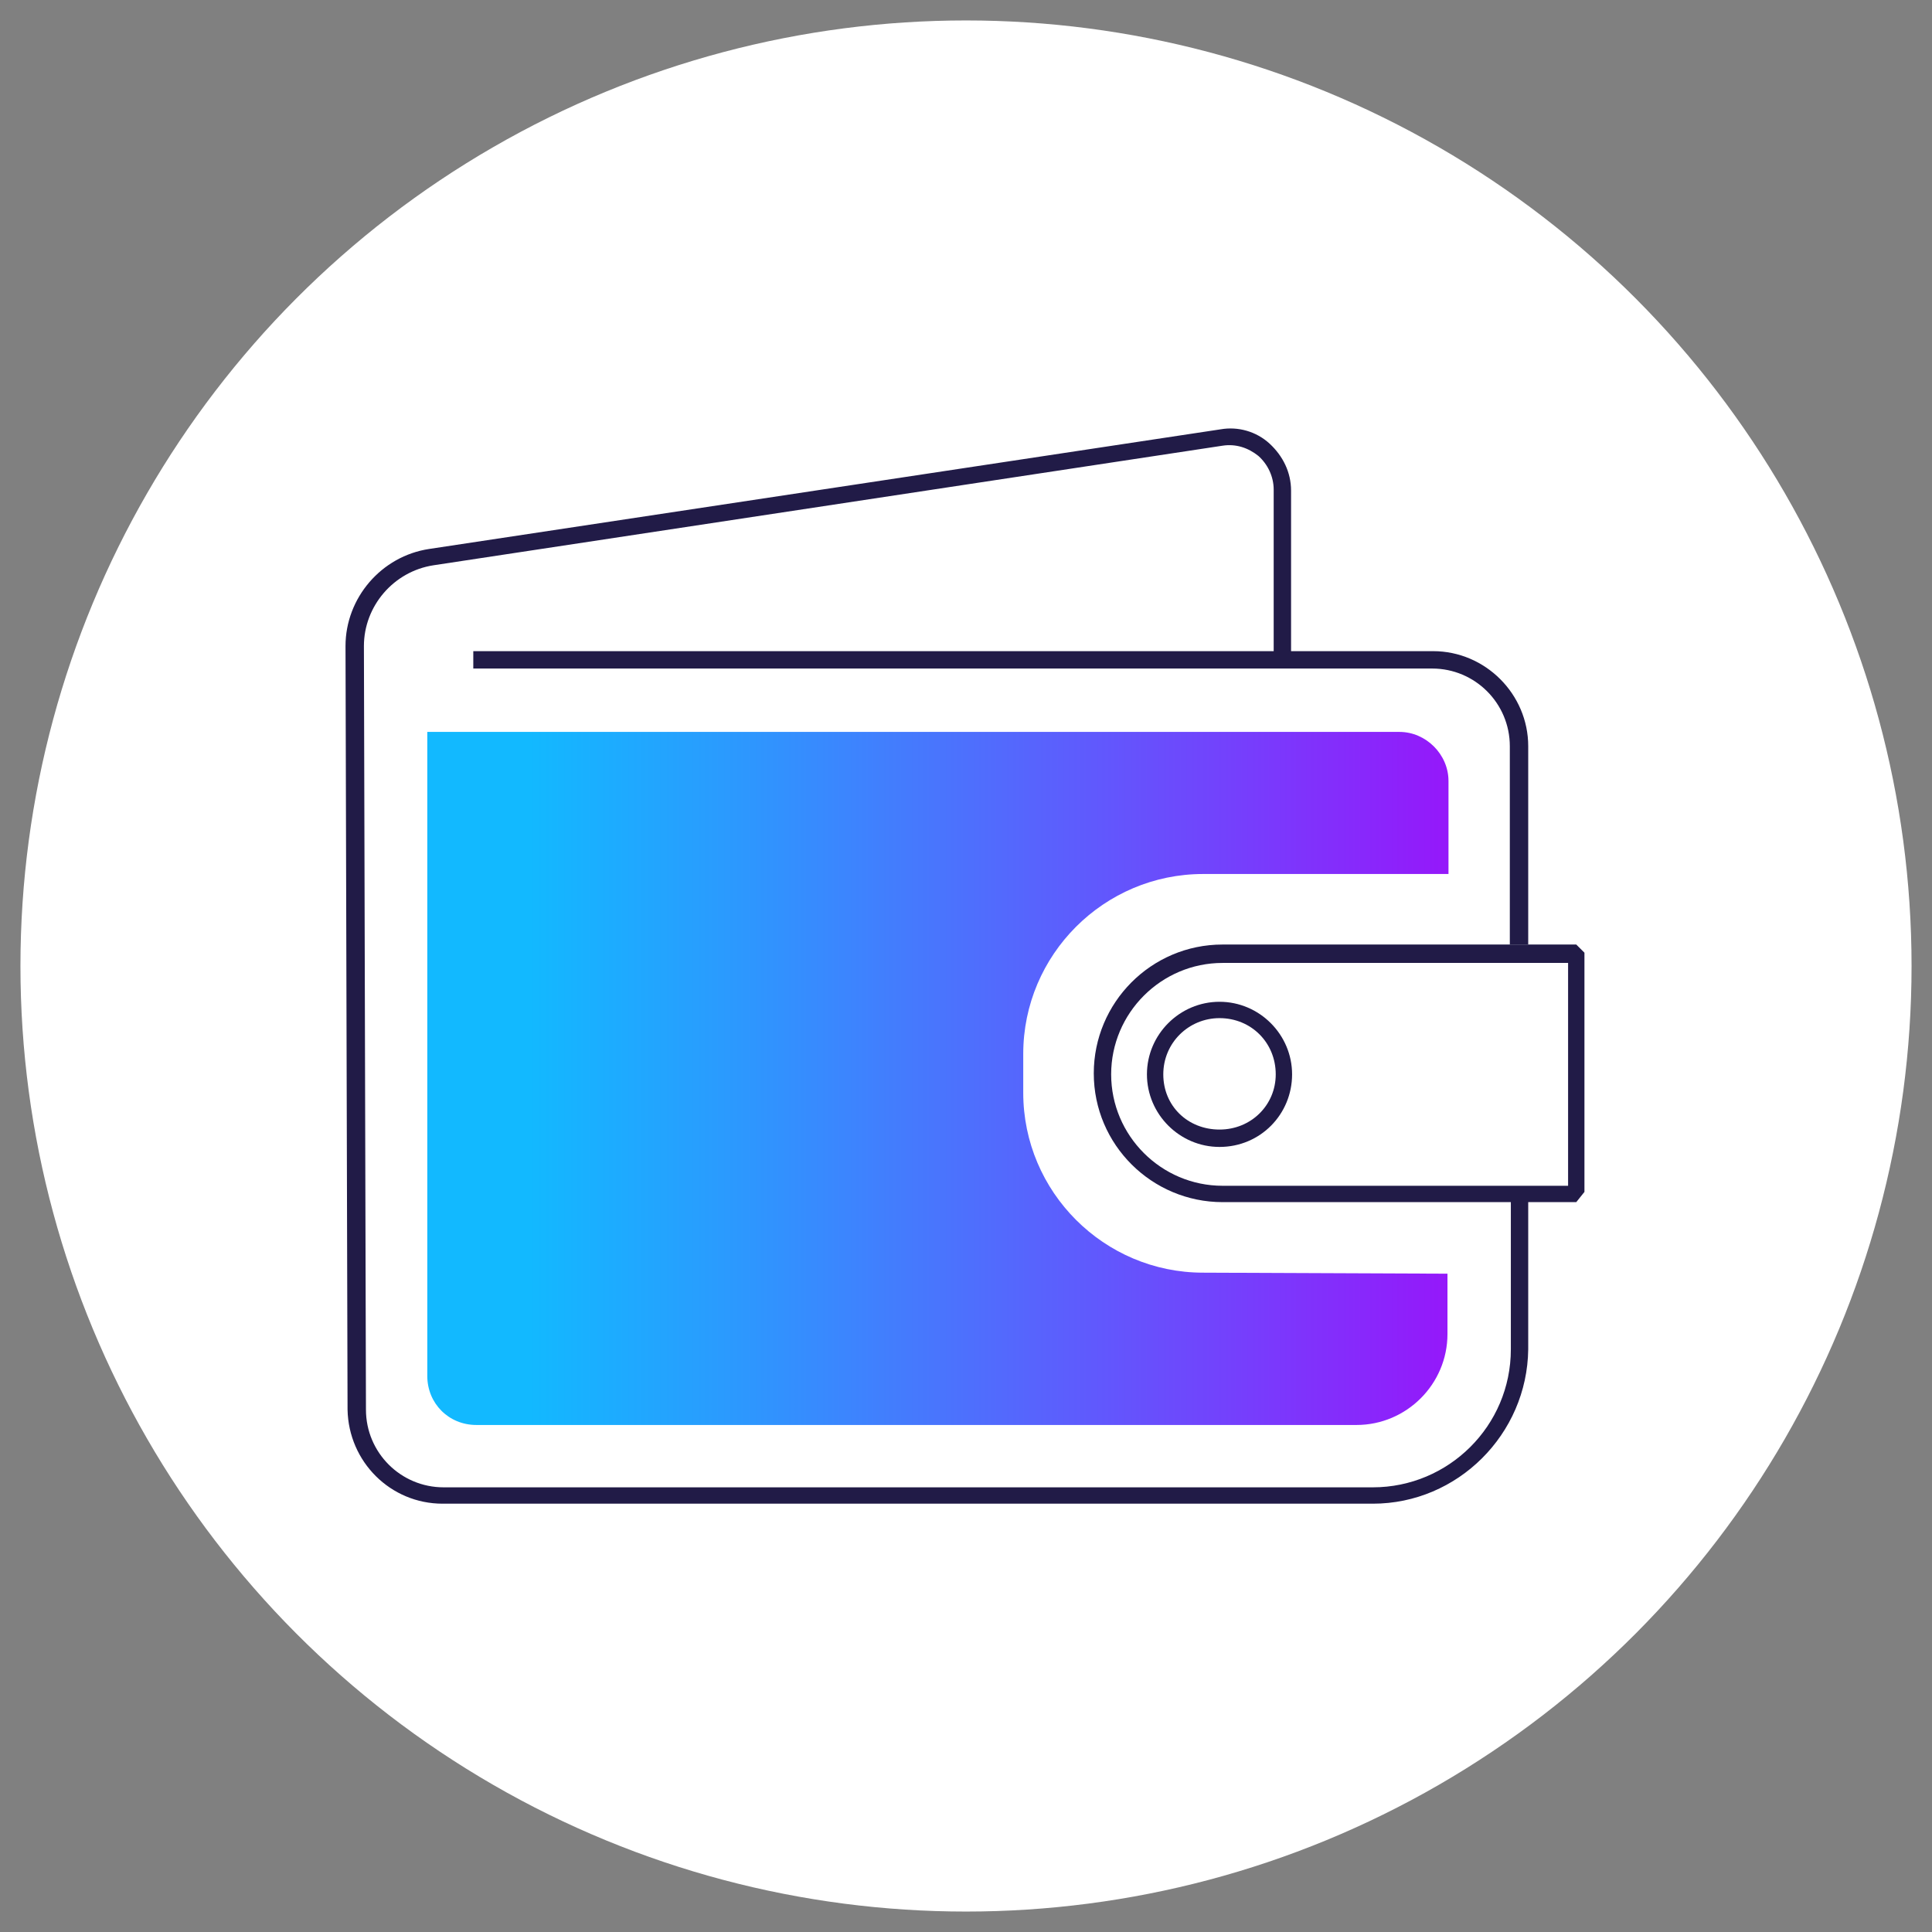
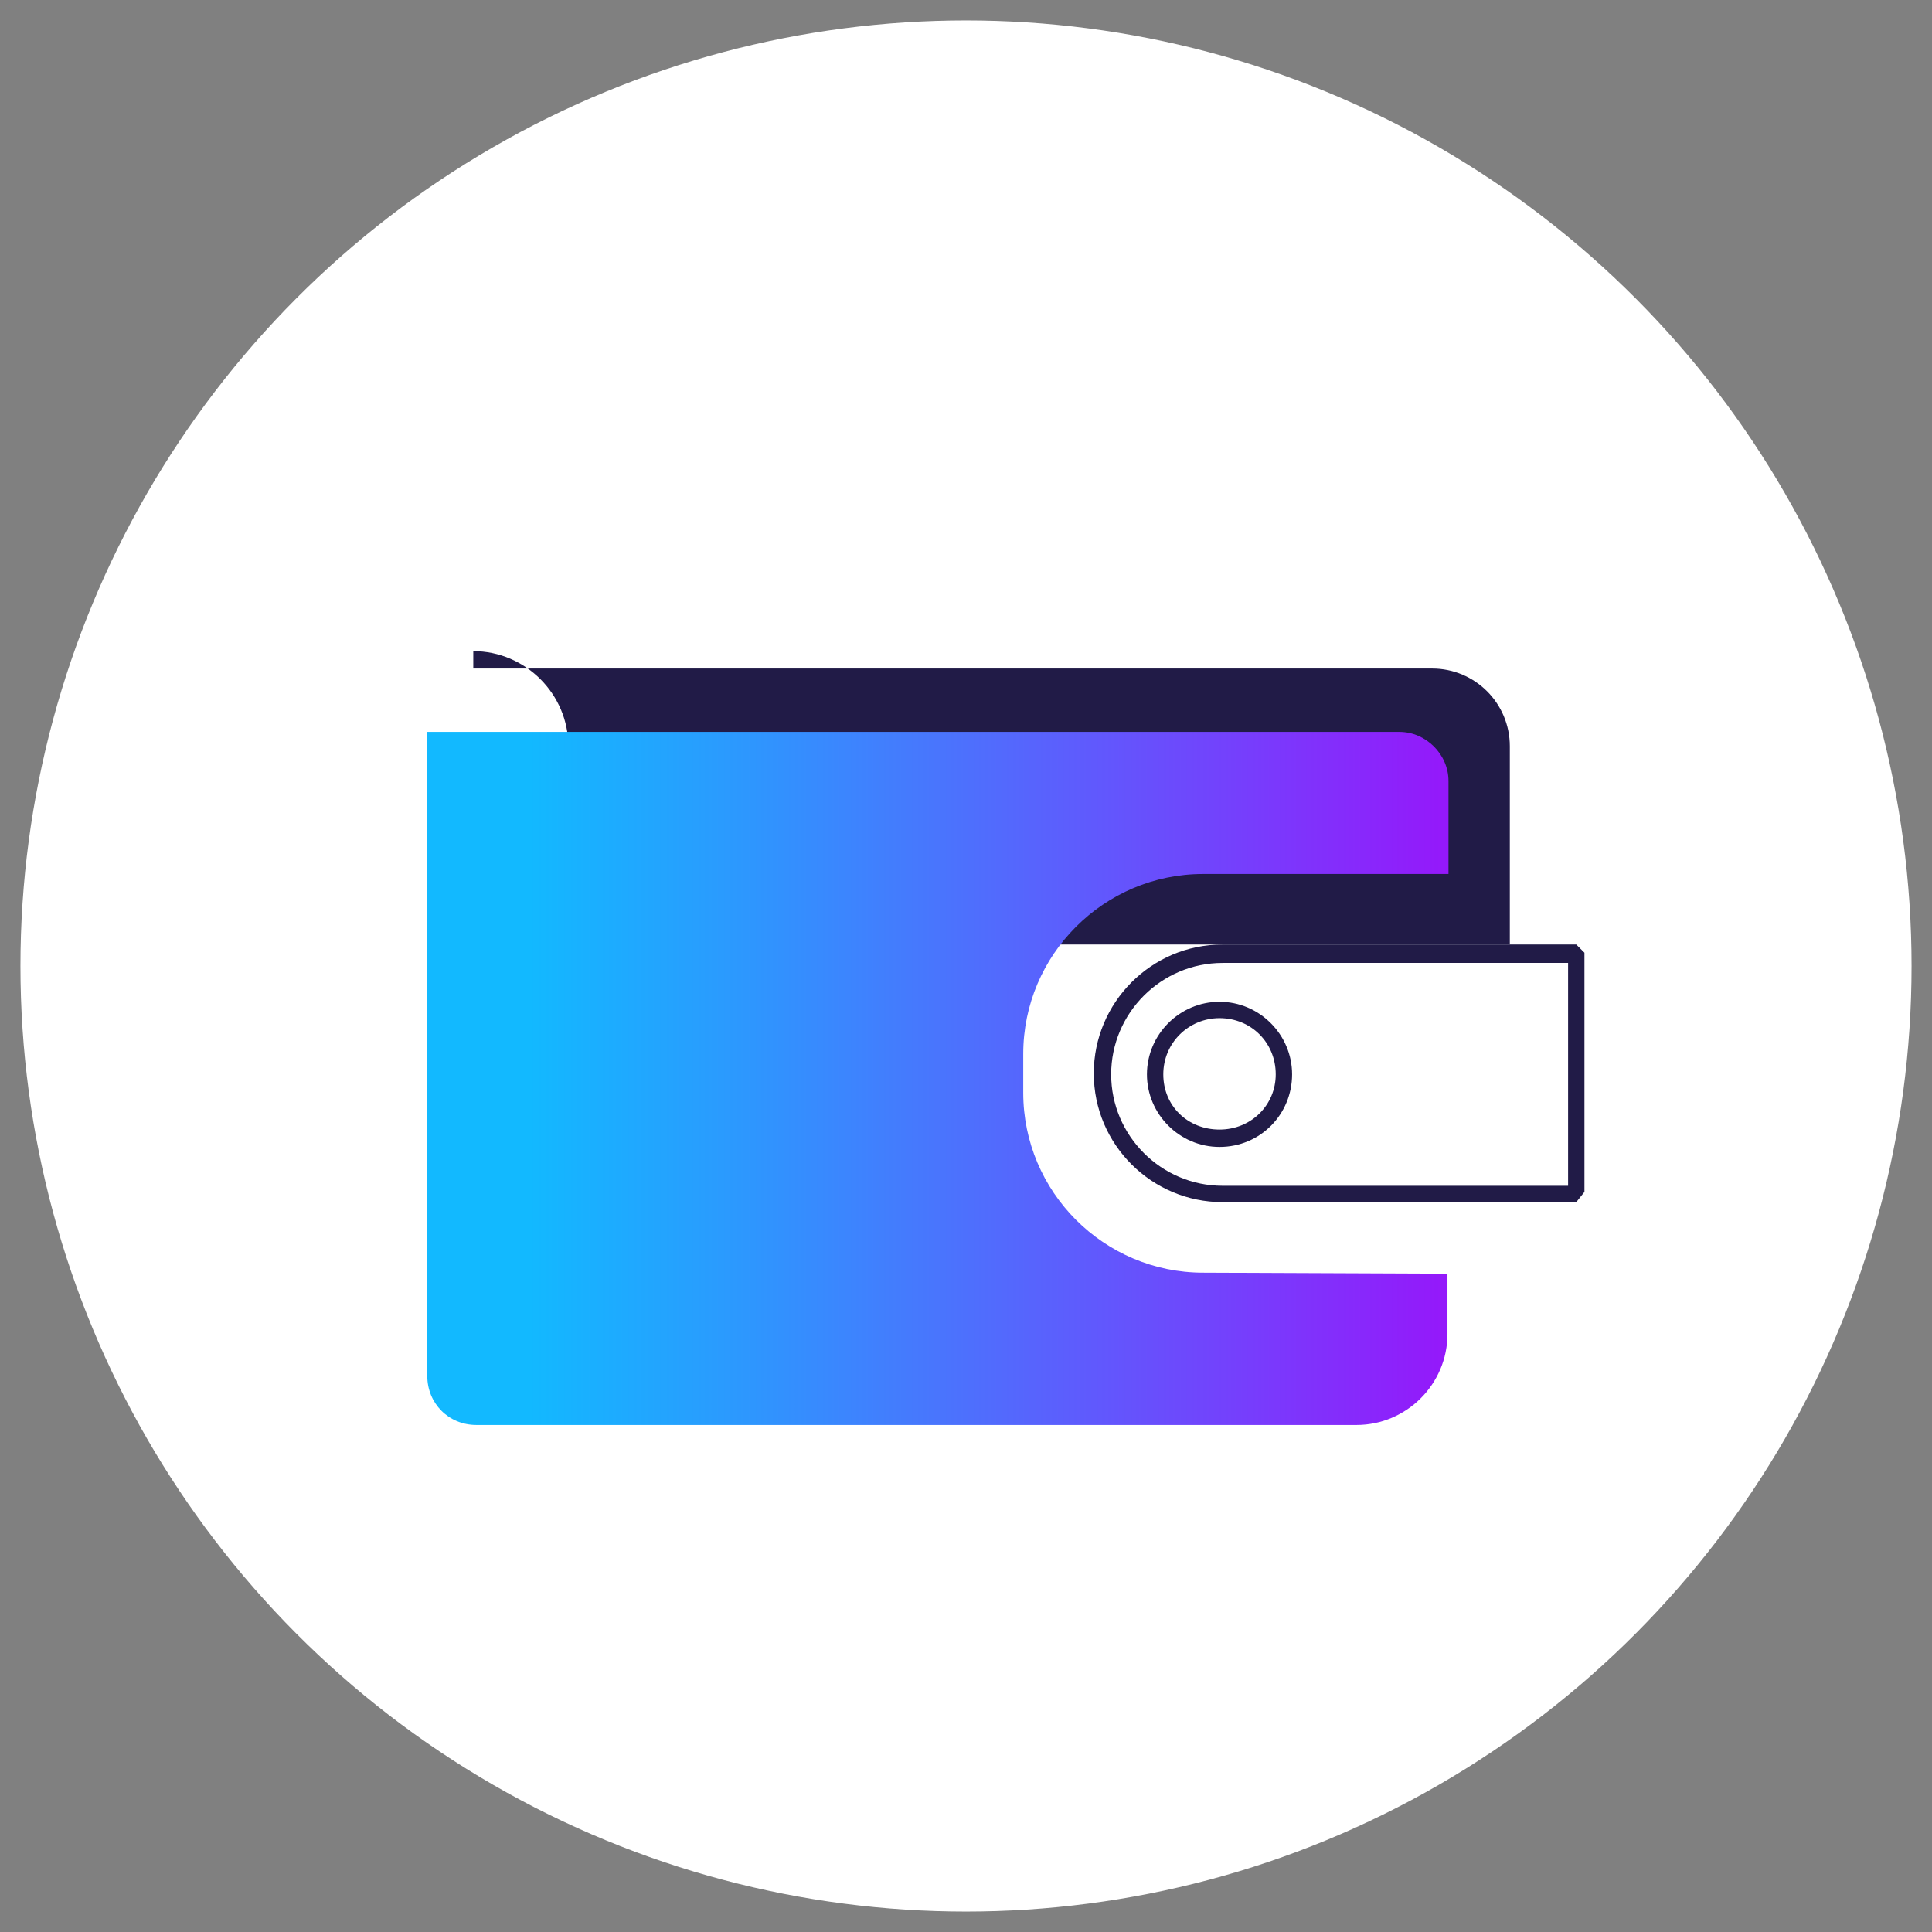
<svg xmlns="http://www.w3.org/2000/svg" version="1.1" id="Layer_1" x="0px" y="0px" viewBox="0 0 189 189" style="enable-background:new 0 0 189 189;" xml:space="preserve">
  <rect x="0" y="0" width="189" height="189" fill="#808080" stroke="none" />
  <style type="text/css">
	.st0{display:none;}
	.st1{display:inline;}
	.st2{fill:none;stroke:#C2C1D1;stroke-width:0.5;stroke-miterlimit:10;stroke-dasharray:3;}
	.st3{fill:#FFFFFF;}
	.st4{fill:#211B47;}
	.st5{fill:url(#SVGID_1_);}
</style>
  <g id="guide_lines" class="st0">
    <g class="st1">
      <circle class="st2" cx="94.3" cy="94.7" r="94.3" />
      <circle class="st2" cx="94.8" cy="94.5" r="67.5" />
      <circle class="st2" cx="94.8" cy="94.5" r="40.5" />
      <g>
        <line class="st2" x1="0" y1="162" x2="189" y2="162" />
        <line class="st2" x1="0" y1="135" x2="189" y2="135" />
        <line class="st2" x1="0" y1="108" x2="189" y2="108" />
        <line class="st2" x1="0" y1="81" x2="189" y2="81" />
        <line class="st2" x1="0" y1="54" x2="189" y2="54" />
        <line class="st2" x1="0" y1="27" x2="189" y2="27" />
        <line class="st2" x1="162" y1="0" x2="162" y2="189" />
-         <line class="st2" x1="135" y1="0" x2="135" y2="189" />
        <line class="st2" x1="108" y1="0" x2="108" y2="189" />
        <line class="st2" x1="81" y1="0" x2="81" y2="189" />
        <line class="st2" x1="54" y1="0" x2="54" y2="189" />
        <line class="st2" x1="27" y1="0" x2="27" y2="189" />
      </g>
    </g>
  </g>
  <g id="icons">
    <circle class="st3" cx="94.5" cy="94.5" r="92.5" />
    <g>
-       <path class="st4" d="M149.4,92.4h-1.7V73c0-4.2-3.4-7.6-7.6-7.6H46.3v-1.7h93.9c5.1,0,9.3,4.2,9.3,9.3V92.4z" />
-       <path class="st4" d="M134.3,147.1h-91c-5.1,0-9.2-4.1-9.3-9.2l-0.2-74.7c0-4.7,3.5-8.8,8.2-9.5l77.4-11.7c1.7-0.3,3.5,0.2,4.8,1.4    s2.1,2.8,2.1,4.6v16.7h-1.7V47.9c0-1.3-0.6-2.5-1.5-3.3c-1-0.8-2.2-1.2-3.5-1L42.4,55.3c-3.9,0.6-6.8,4-6.8,7.9l0.2,74.7    c0,4.2,3.4,7.6,7.6,7.6h90.9c7.4,0,13.5-6,13.5-13.5v-15.2h1.7V132C149.4,140.3,142.6,147.1,134.3,147.1z" />
+       <path class="st4" d="M149.4,92.4h-1.7V73c0-4.2-3.4-7.6-7.6-7.6H46.3v-1.7c5.1,0,9.3,4.2,9.3,9.3V92.4z" />
      <path class="st4" d="M154.2,117.6h-34.6c-6.9,0-12.6-5.6-12.6-12.6c0-6.9,5.6-12.6,12.6-12.6h34.6l0.8,0.8v23.4L154.2,117.6z     M119.6,94.2c-6,0-10.9,4.9-10.9,10.9c0,6,4.9,10.9,10.9,10.9h33.8V94.2H119.6z" />
      <path class="st4" d="M119.3,112.2c-3.9,0-7.1-3.2-7.1-7.1s3.2-7.1,7.1-7.1s7.1,3.2,7.1,7.1S123.3,112.2,119.3,112.2z M119.3,99.6    c-3,0-5.5,2.4-5.5,5.5s2.4,5.4,5.5,5.4s5.5-2.4,5.5-5.4C124.8,102,122.4,99.6,119.3,99.6z" />
      <linearGradient id="SVGID_1_" gradientUnits="userSpaceOnUse" x1="41.79" y1="84.515" x2="141.66" y2="84.515" gradientTransform="matrix(1 0 0 -1 0 190)">
        <stop offset="0.1" style="stop-color:#12B9FF" />
        <stop offset="0.319" style="stop-color:#2E96FE" />
        <stop offset="0.801" style="stop-color:#763EFC" />
        <stop offset="1" style="stop-color:#9518FA" />
      </linearGradient>
      <path class="st5" d="M141.6,124.6v5.9c0,4.9-4,8.9-8.9,8.9H46.6c-2.7,0-4.8-2.1-4.8-4.8V71.6h95.1c2.6,0,4.8,2.2,4.8,4.8v9.1h-24    c-9.7,0-17.6,7.9-17.6,17.6v3.8c0,9.7,7.9,17.6,17.6,17.6L141.6,124.6L141.6,124.6z" />
    </g>
  </g>
</svg>